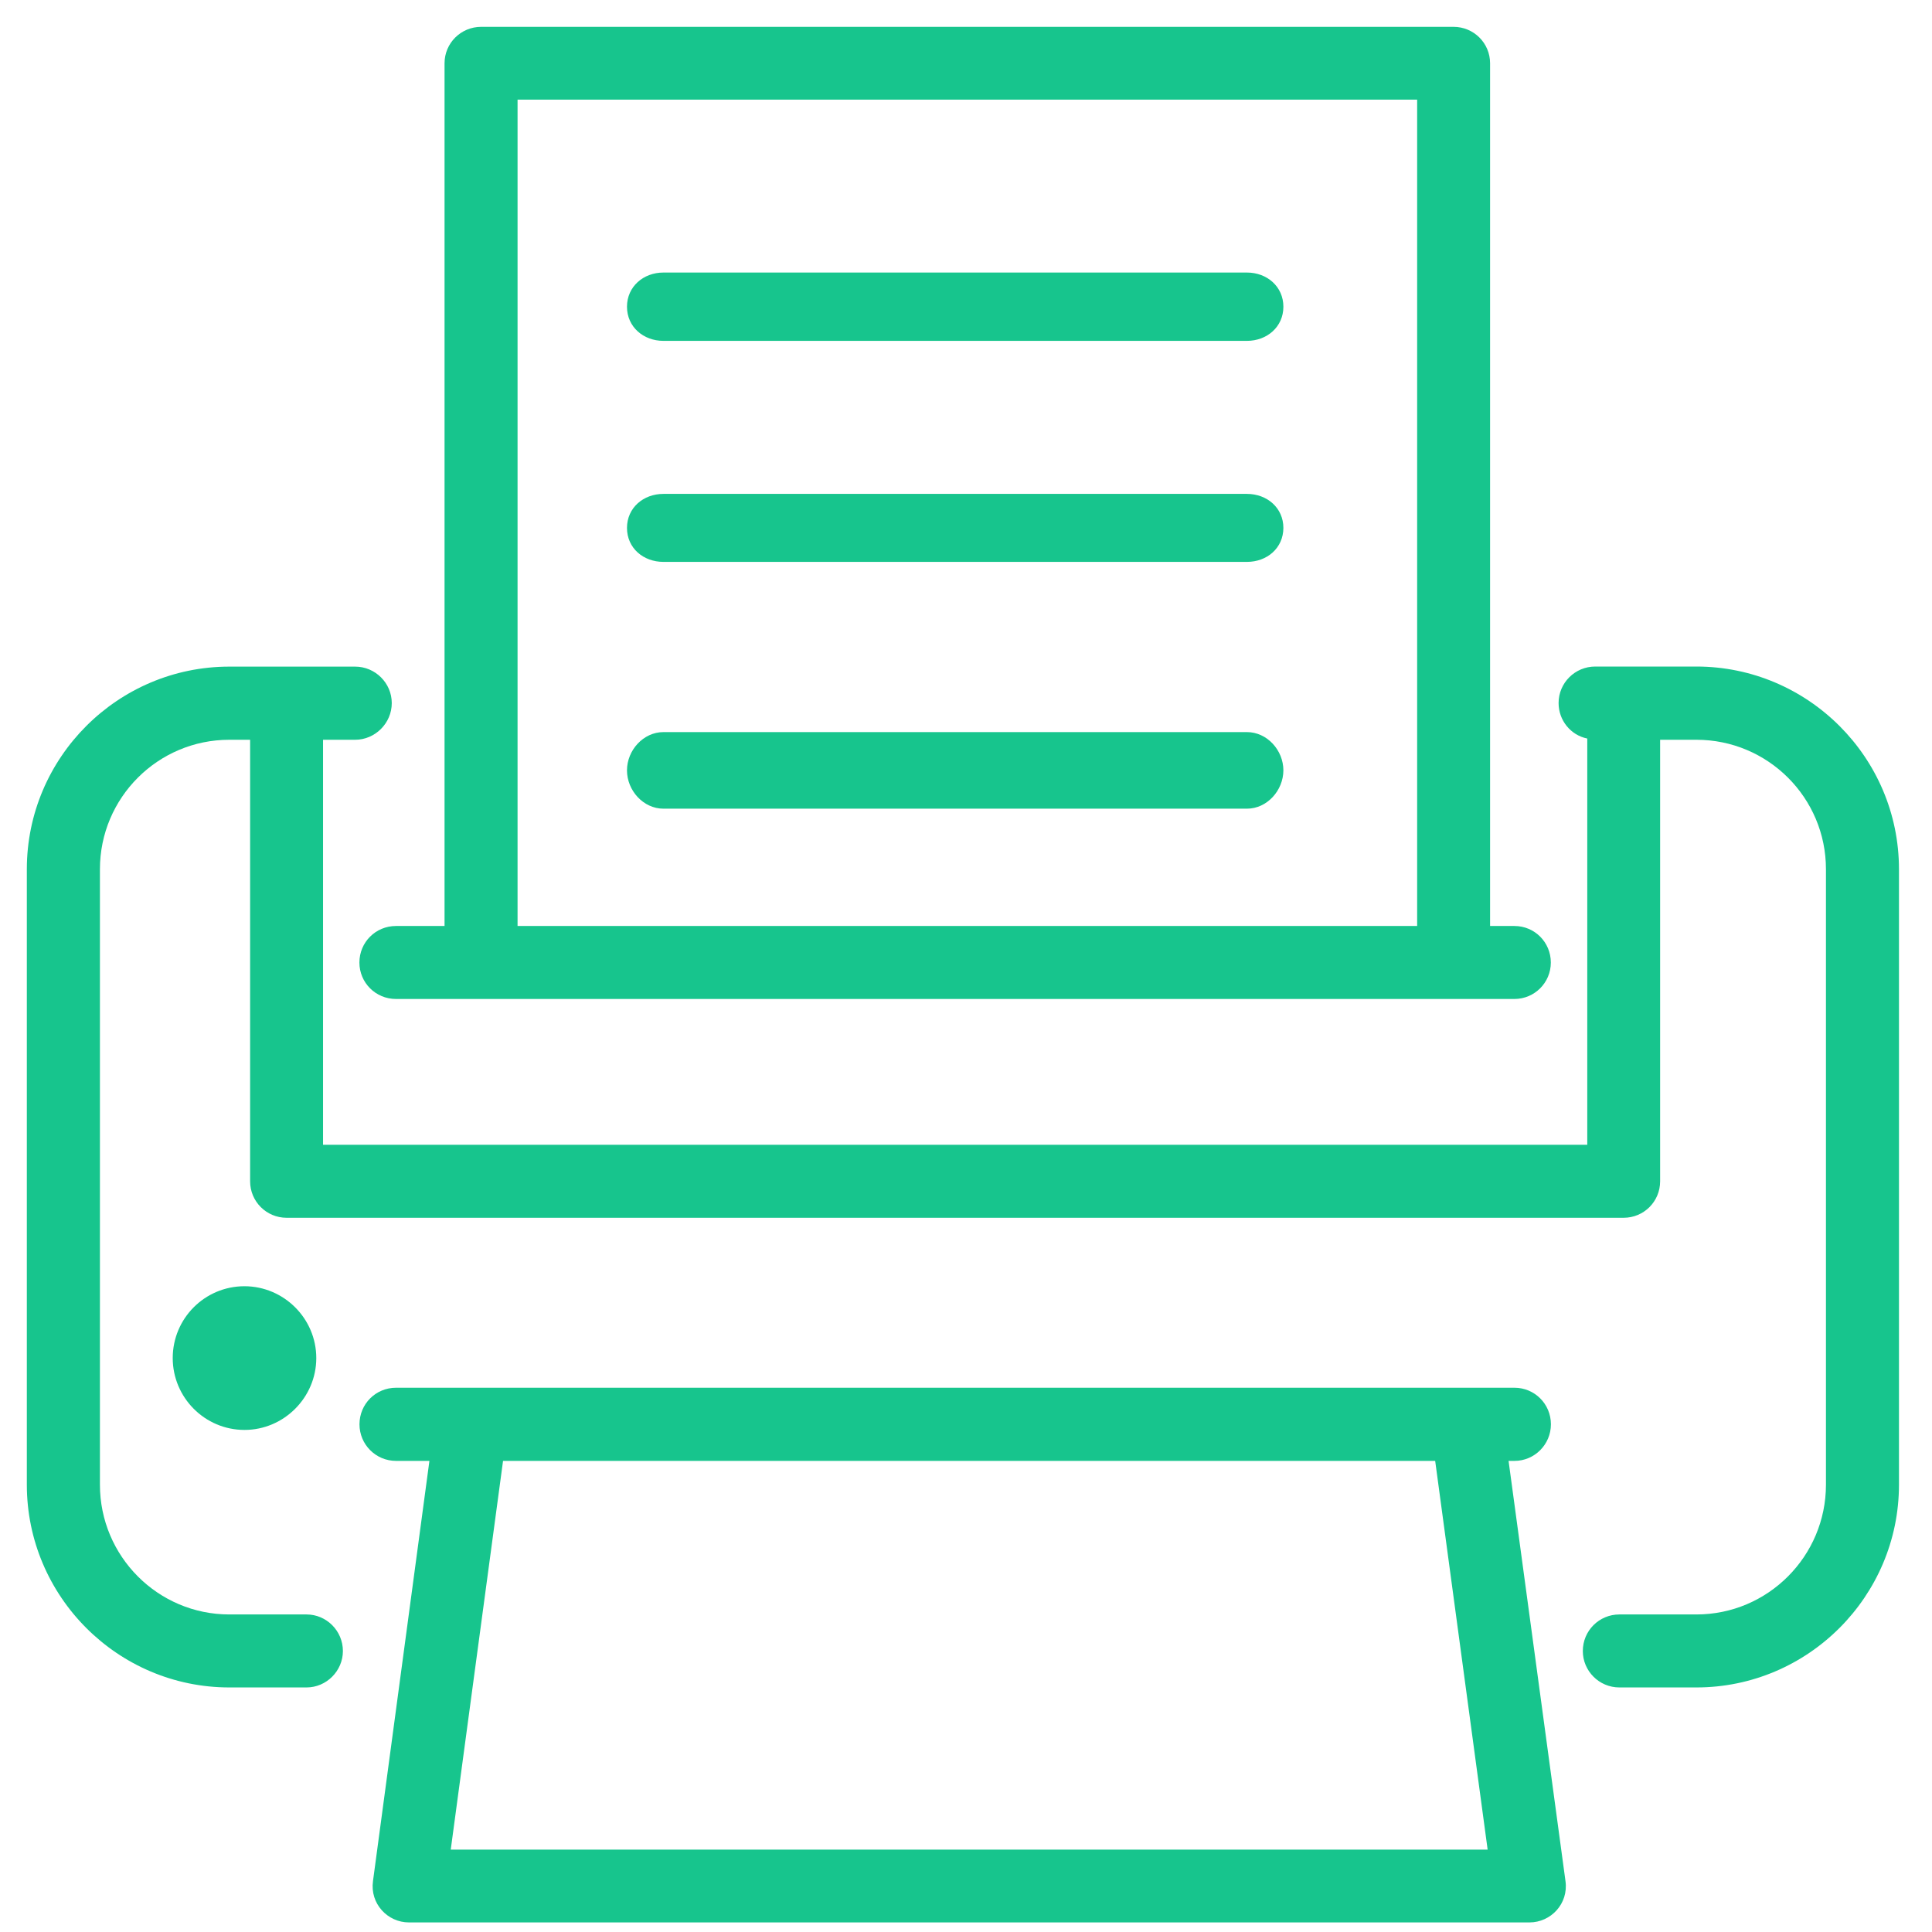
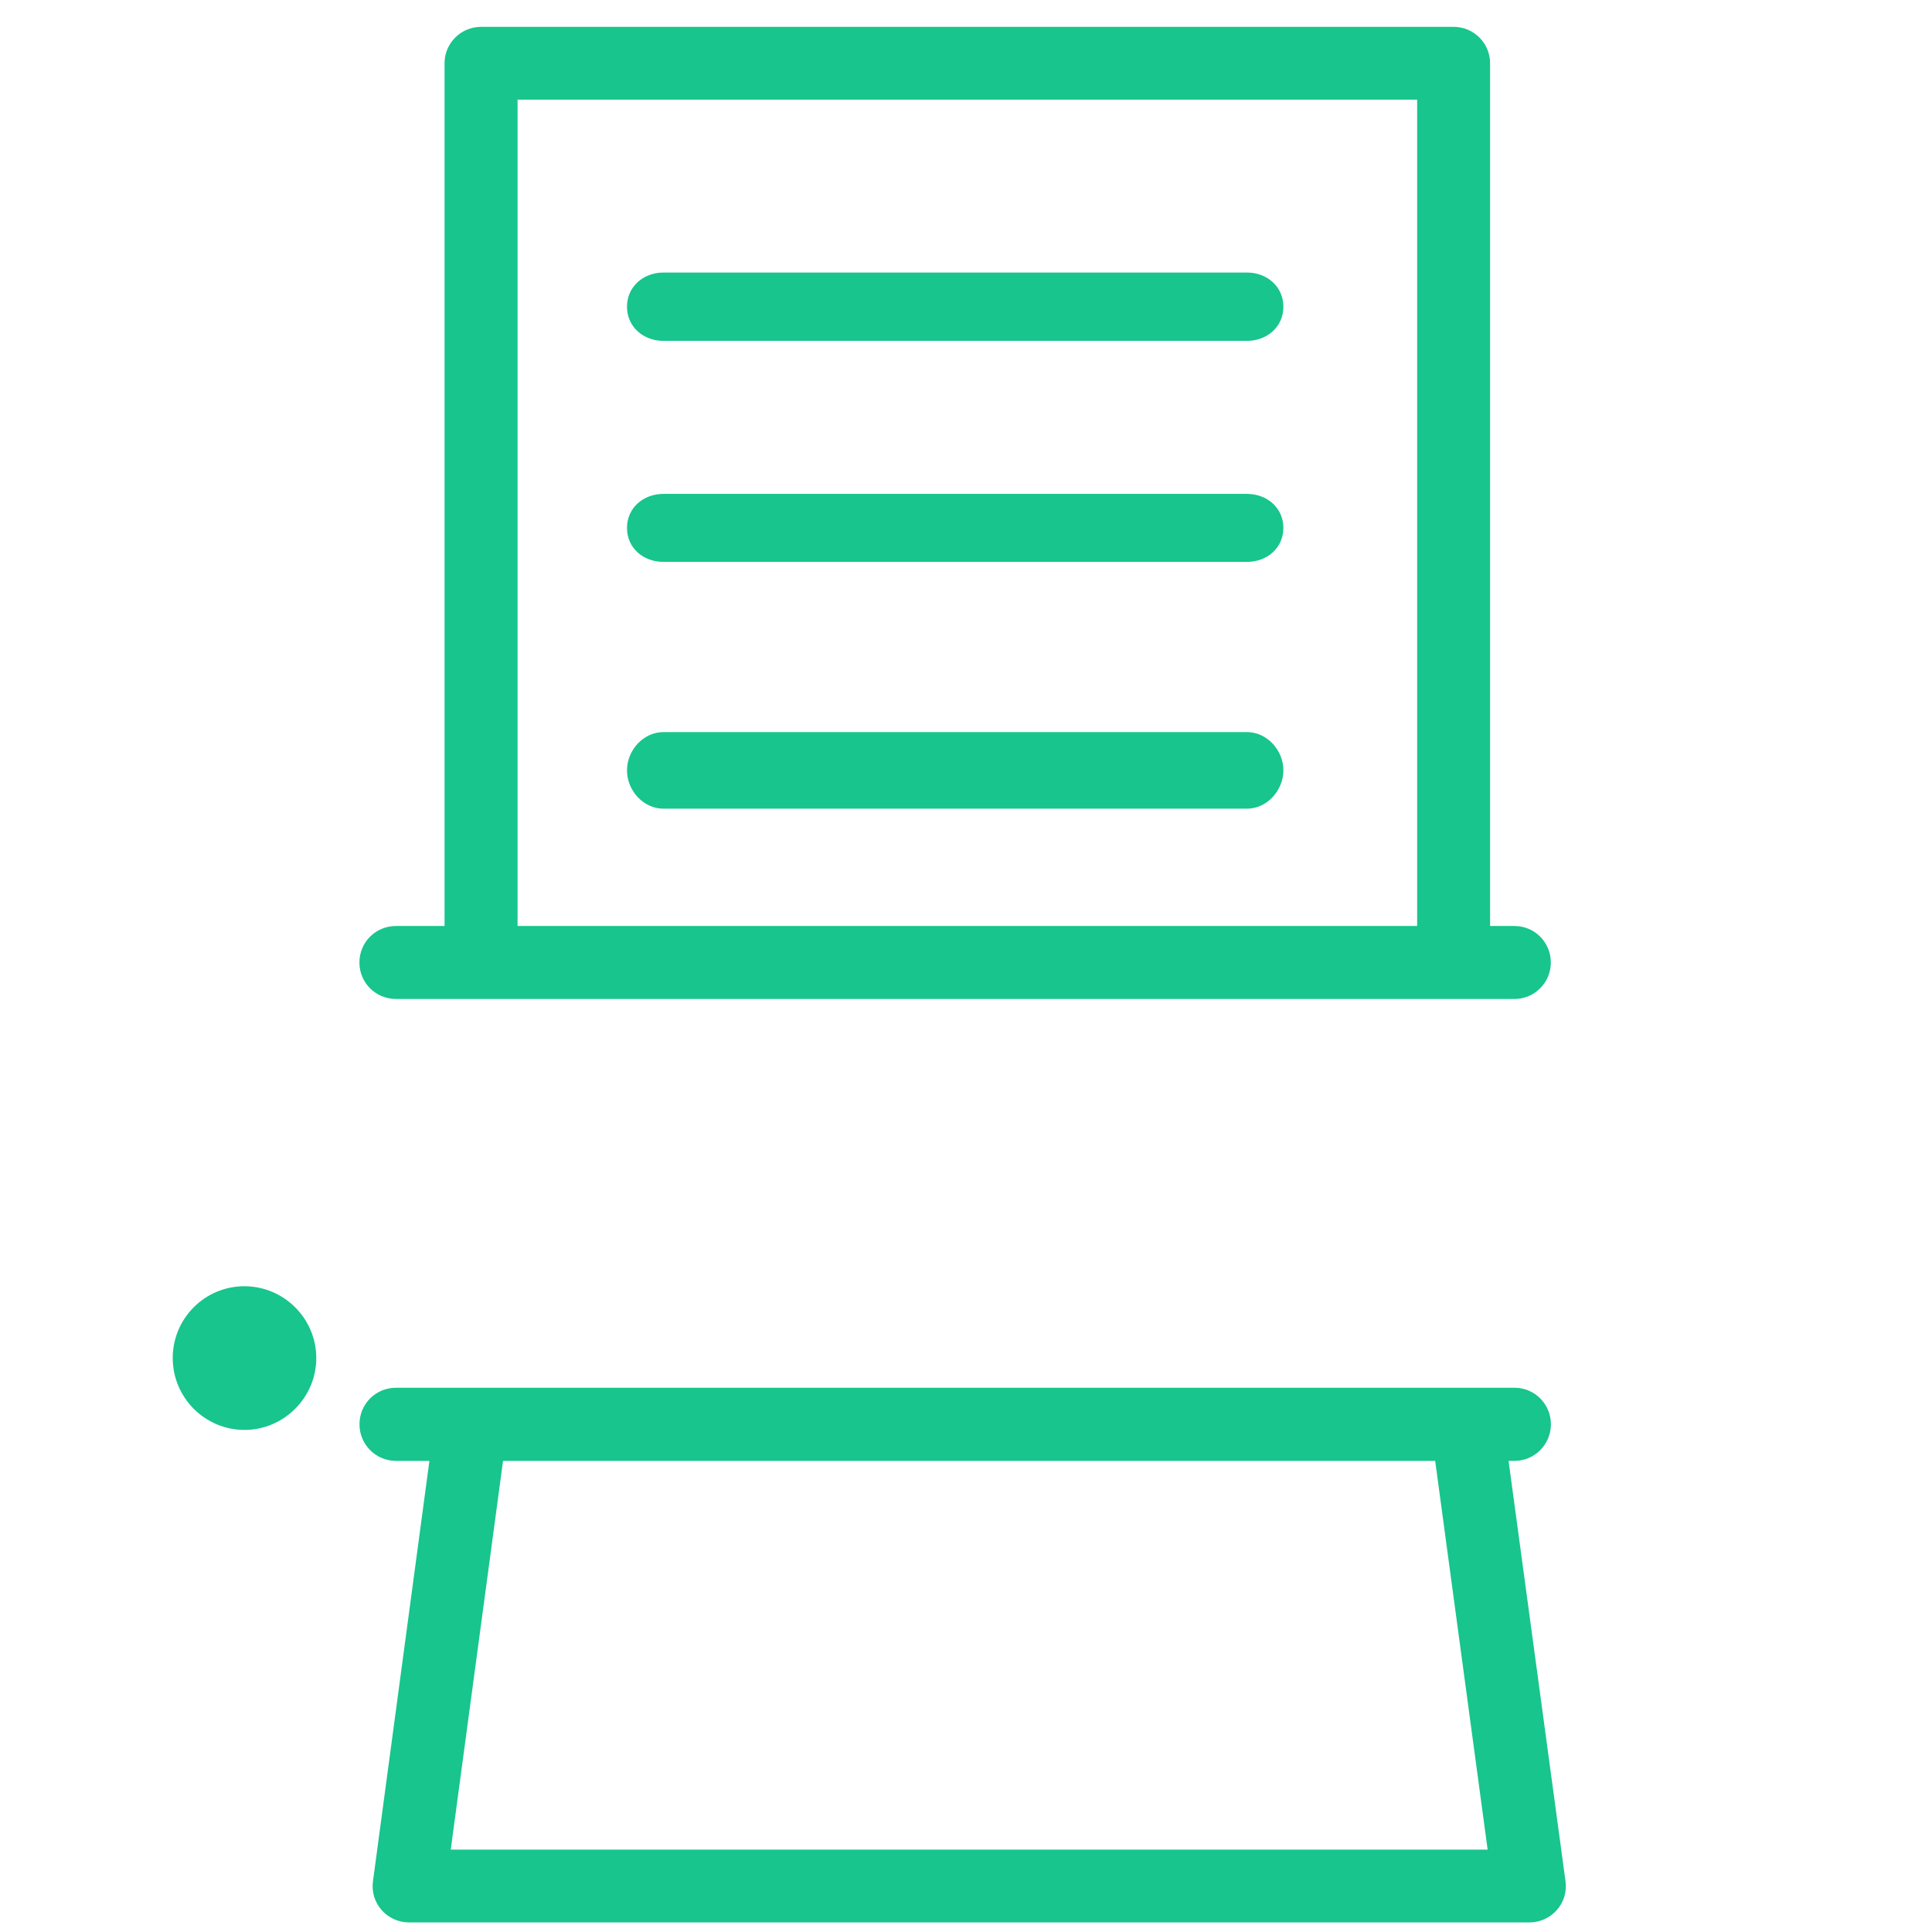
<svg xmlns="http://www.w3.org/2000/svg" width="72" height="72" viewBox="0 0 72 72" fill="none">
-   <path d="M70.769 32.394V55.331C70.769 59.497 67.373 62.886 63.22 62.886H60.35C59.593 62.886 58.987 62.271 58.987 61.529C58.987 60.774 59.593 60.166 60.35 60.166H63.22C65.887 60.166 68.048 57.994 68.048 55.331V32.394C68.048 29.726 65.884 27.569 63.22 27.569H61.868V44.023C61.868 44.777 61.262 45.383 60.508 45.383H10.681C9.929 45.383 9.321 44.777 9.321 44.023V27.569H8.546C5.885 27.569 3.724 29.729 3.724 32.394V55.331C3.724 57.997 5.885 60.166 8.546 60.166H11.424C12.165 60.166 12.779 60.774 12.779 61.529C12.779 62.271 12.165 62.886 11.424 62.886H8.546C4.393 62.886 1 59.497 1 55.331V32.394C1 28.226 4.393 24.843 8.546 24.843H13.236C13.98 24.843 14.6 25.451 14.6 26.203C14.6 26.951 13.98 27.569 13.236 27.569H12.039V42.663H59.153V27.523C58.538 27.4 58.084 26.849 58.084 26.2C58.084 25.448 58.696 24.84 59.45 24.84H63.223C67.376 24.843 70.769 28.226 70.769 32.394Z" fill="#17C58D" />
  <path d="M52.813 34.509H19.288V3.714H52.813V34.509ZM56.44 34.509H55.531V2.357C55.531 1.609 54.925 1 54.168 1H17.933C17.175 1 16.567 1.609 16.567 2.357V34.509H14.757C14 34.509 13.394 35.114 13.394 35.871C13.394 36.623 14 37.229 14.757 37.229H56.437C57.186 37.229 57.795 36.623 57.795 35.871C57.795 35.114 57.189 34.509 56.44 34.509Z" fill="#17C58D" />
  <path d="M16.798 68.929L18.747 54.443H53.485L55.44 68.929H16.798ZM58.341 70.103L56.22 54.443H56.44C57.189 54.443 57.798 53.831 57.798 53.08C57.798 52.32 57.189 51.717 56.44 51.717H14.76C14.003 51.717 13.397 52.32 13.397 53.08C13.397 53.831 14.003 54.443 14.76 54.443H16.003L13.9 70.103C13.783 70.943 14.443 71.643 15.24 71.643H56.998C57.798 71.643 58.458 70.943 58.341 70.103Z" fill="#17C58D" />
  <path d="M46.47 12.703H24.724C23.975 12.703 23.366 12.18 23.366 11.431C23.366 10.683 23.975 10.157 24.724 10.157H46.47C47.222 10.157 47.828 10.683 47.828 11.431C47.828 12.18 47.219 12.703 46.47 12.703Z" fill="#17C58D" />
  <path d="M46.47 30.137H24.724C23.975 30.137 23.366 29.46 23.366 28.709C23.366 27.96 23.975 27.283 24.724 27.283H46.47C47.222 27.283 47.828 27.96 47.828 28.709C47.825 29.46 47.219 30.137 46.47 30.137Z" fill="#17C58D" />
  <path d="M46.47 20.94H24.724C23.975 20.94 23.366 20.426 23.366 19.674C23.366 18.926 23.975 18.406 24.724 18.406H46.47C47.222 18.406 47.828 18.929 47.828 19.674C47.825 20.426 47.219 20.94 46.47 20.94Z" fill="#17C58D" />
  <path d="M11.787 50.611C11.787 52.08 10.581 53.289 9.112 53.289C7.631 53.289 6.437 52.08 6.437 50.611C6.437 49.134 7.631 47.934 9.112 47.934C10.581 47.937 11.787 49.137 11.787 50.611Z" fill="#17C58D" />
</svg>